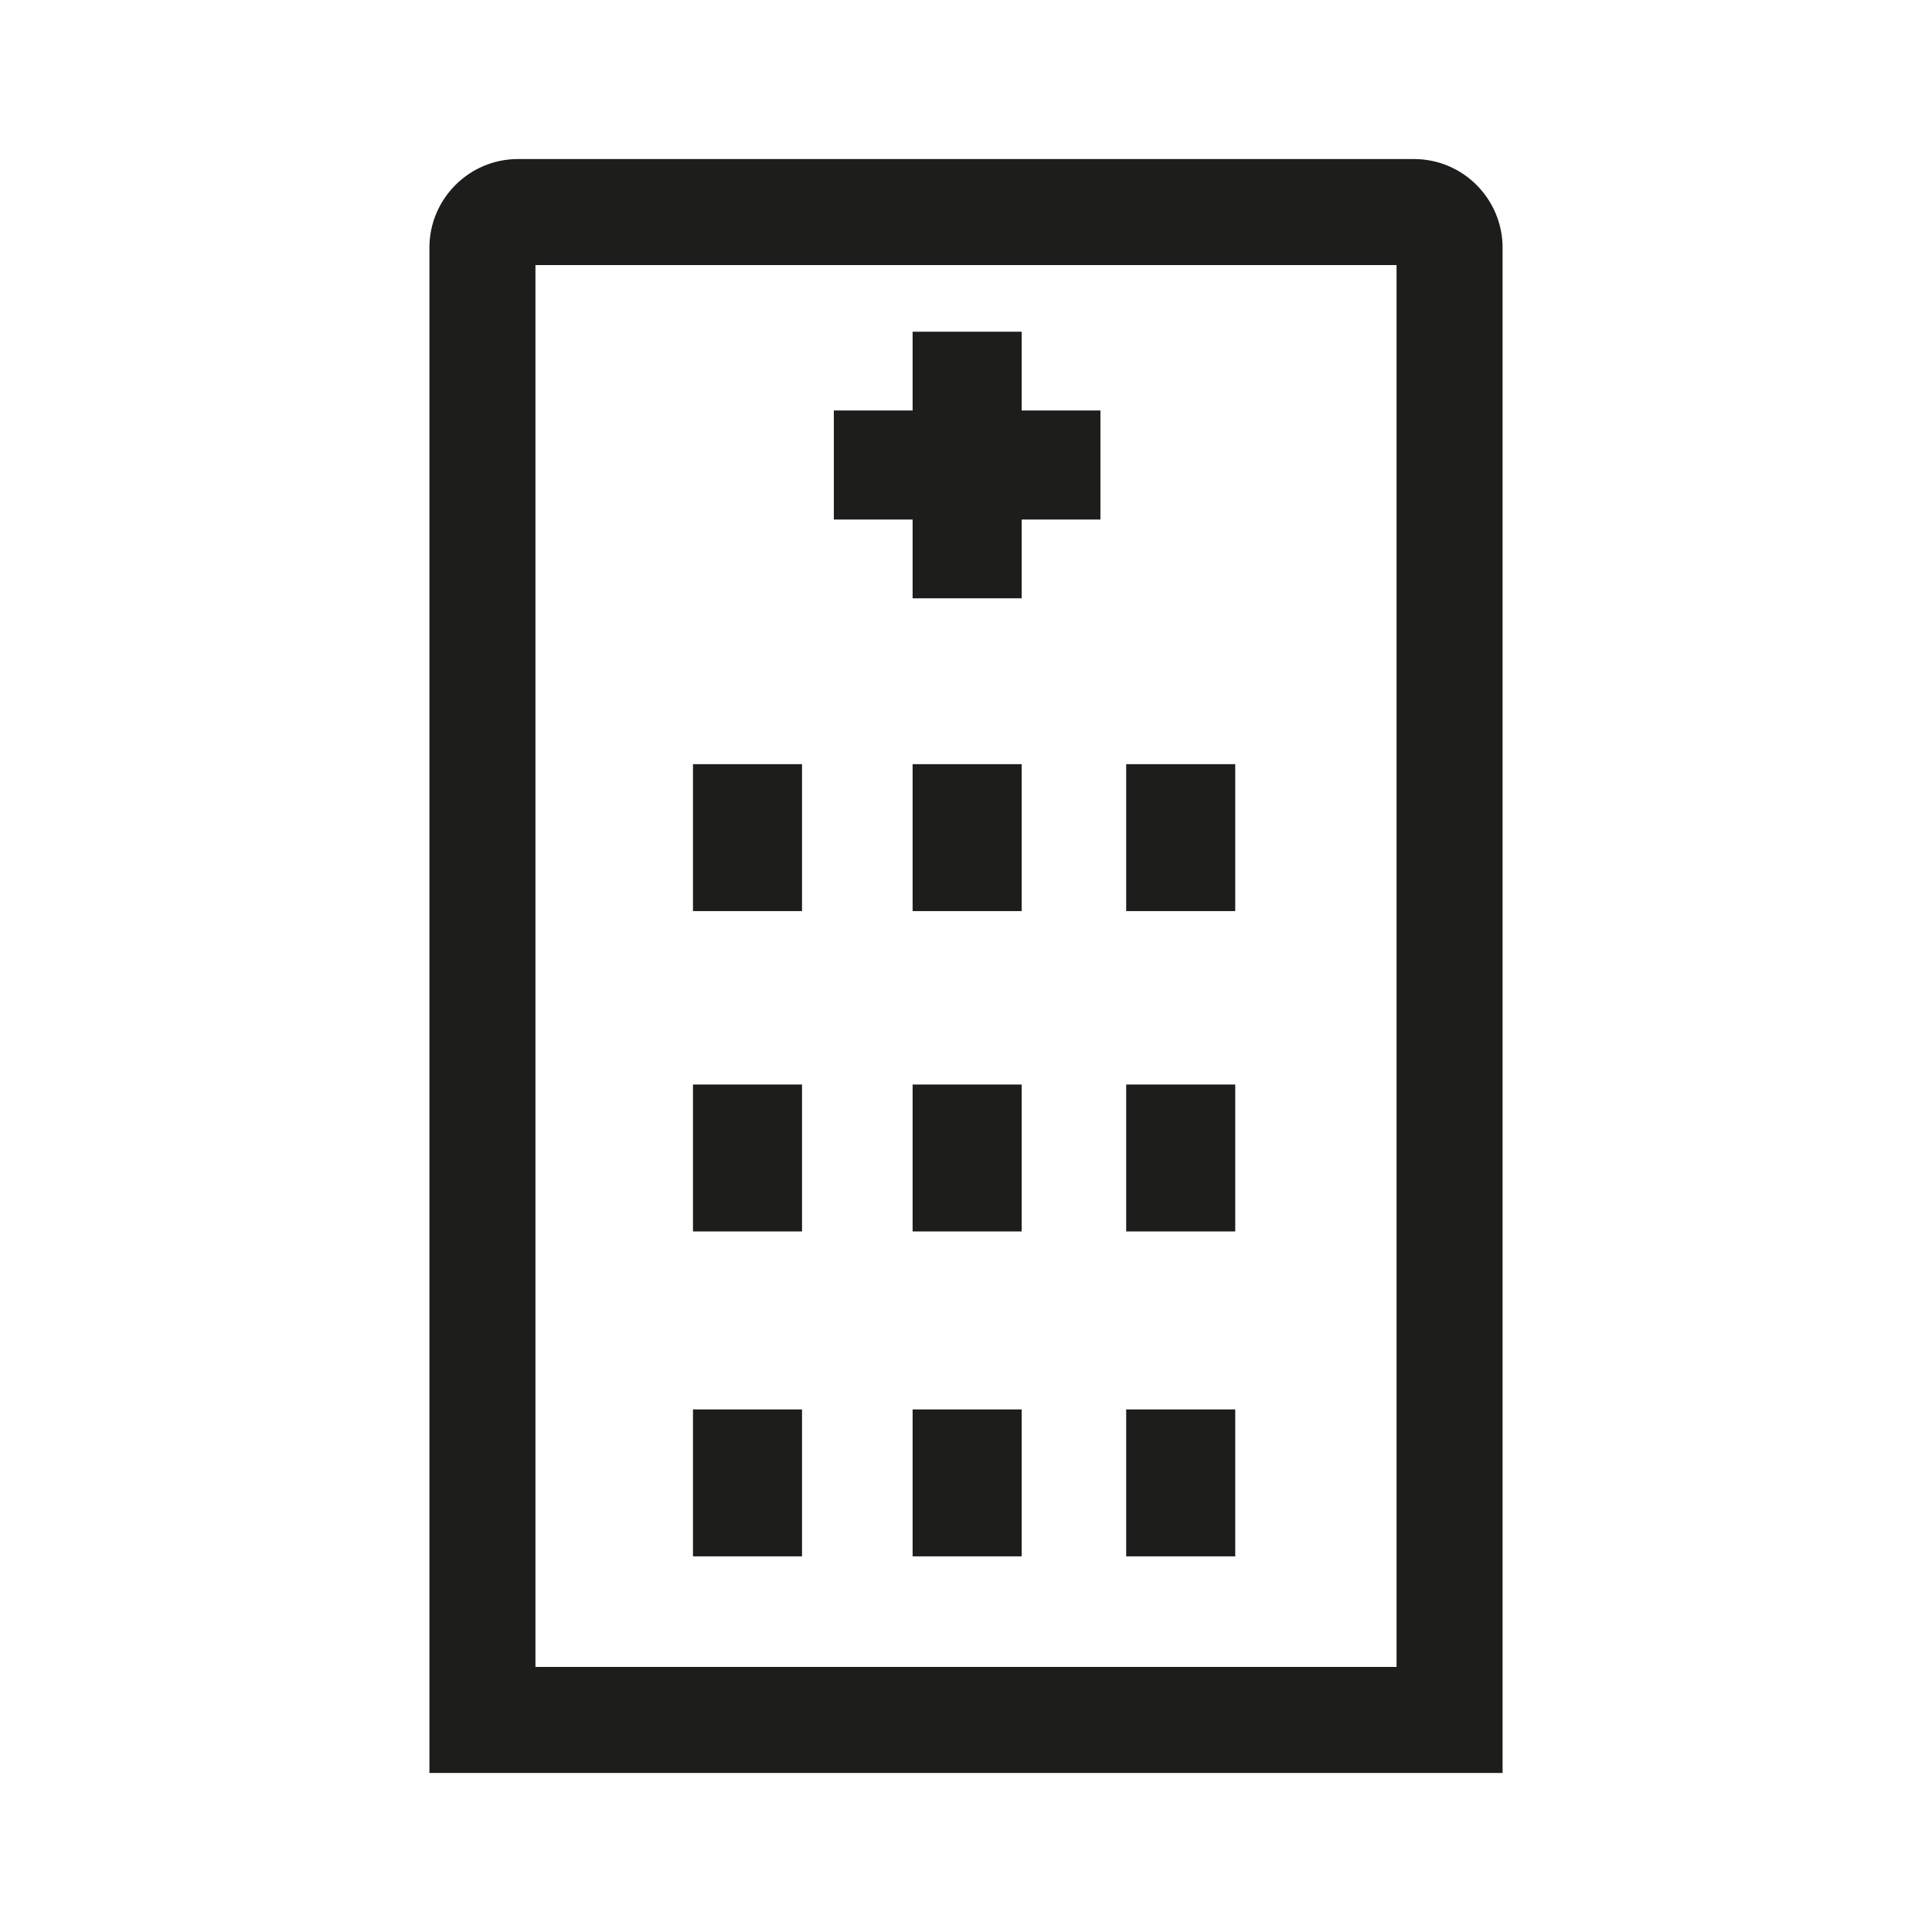
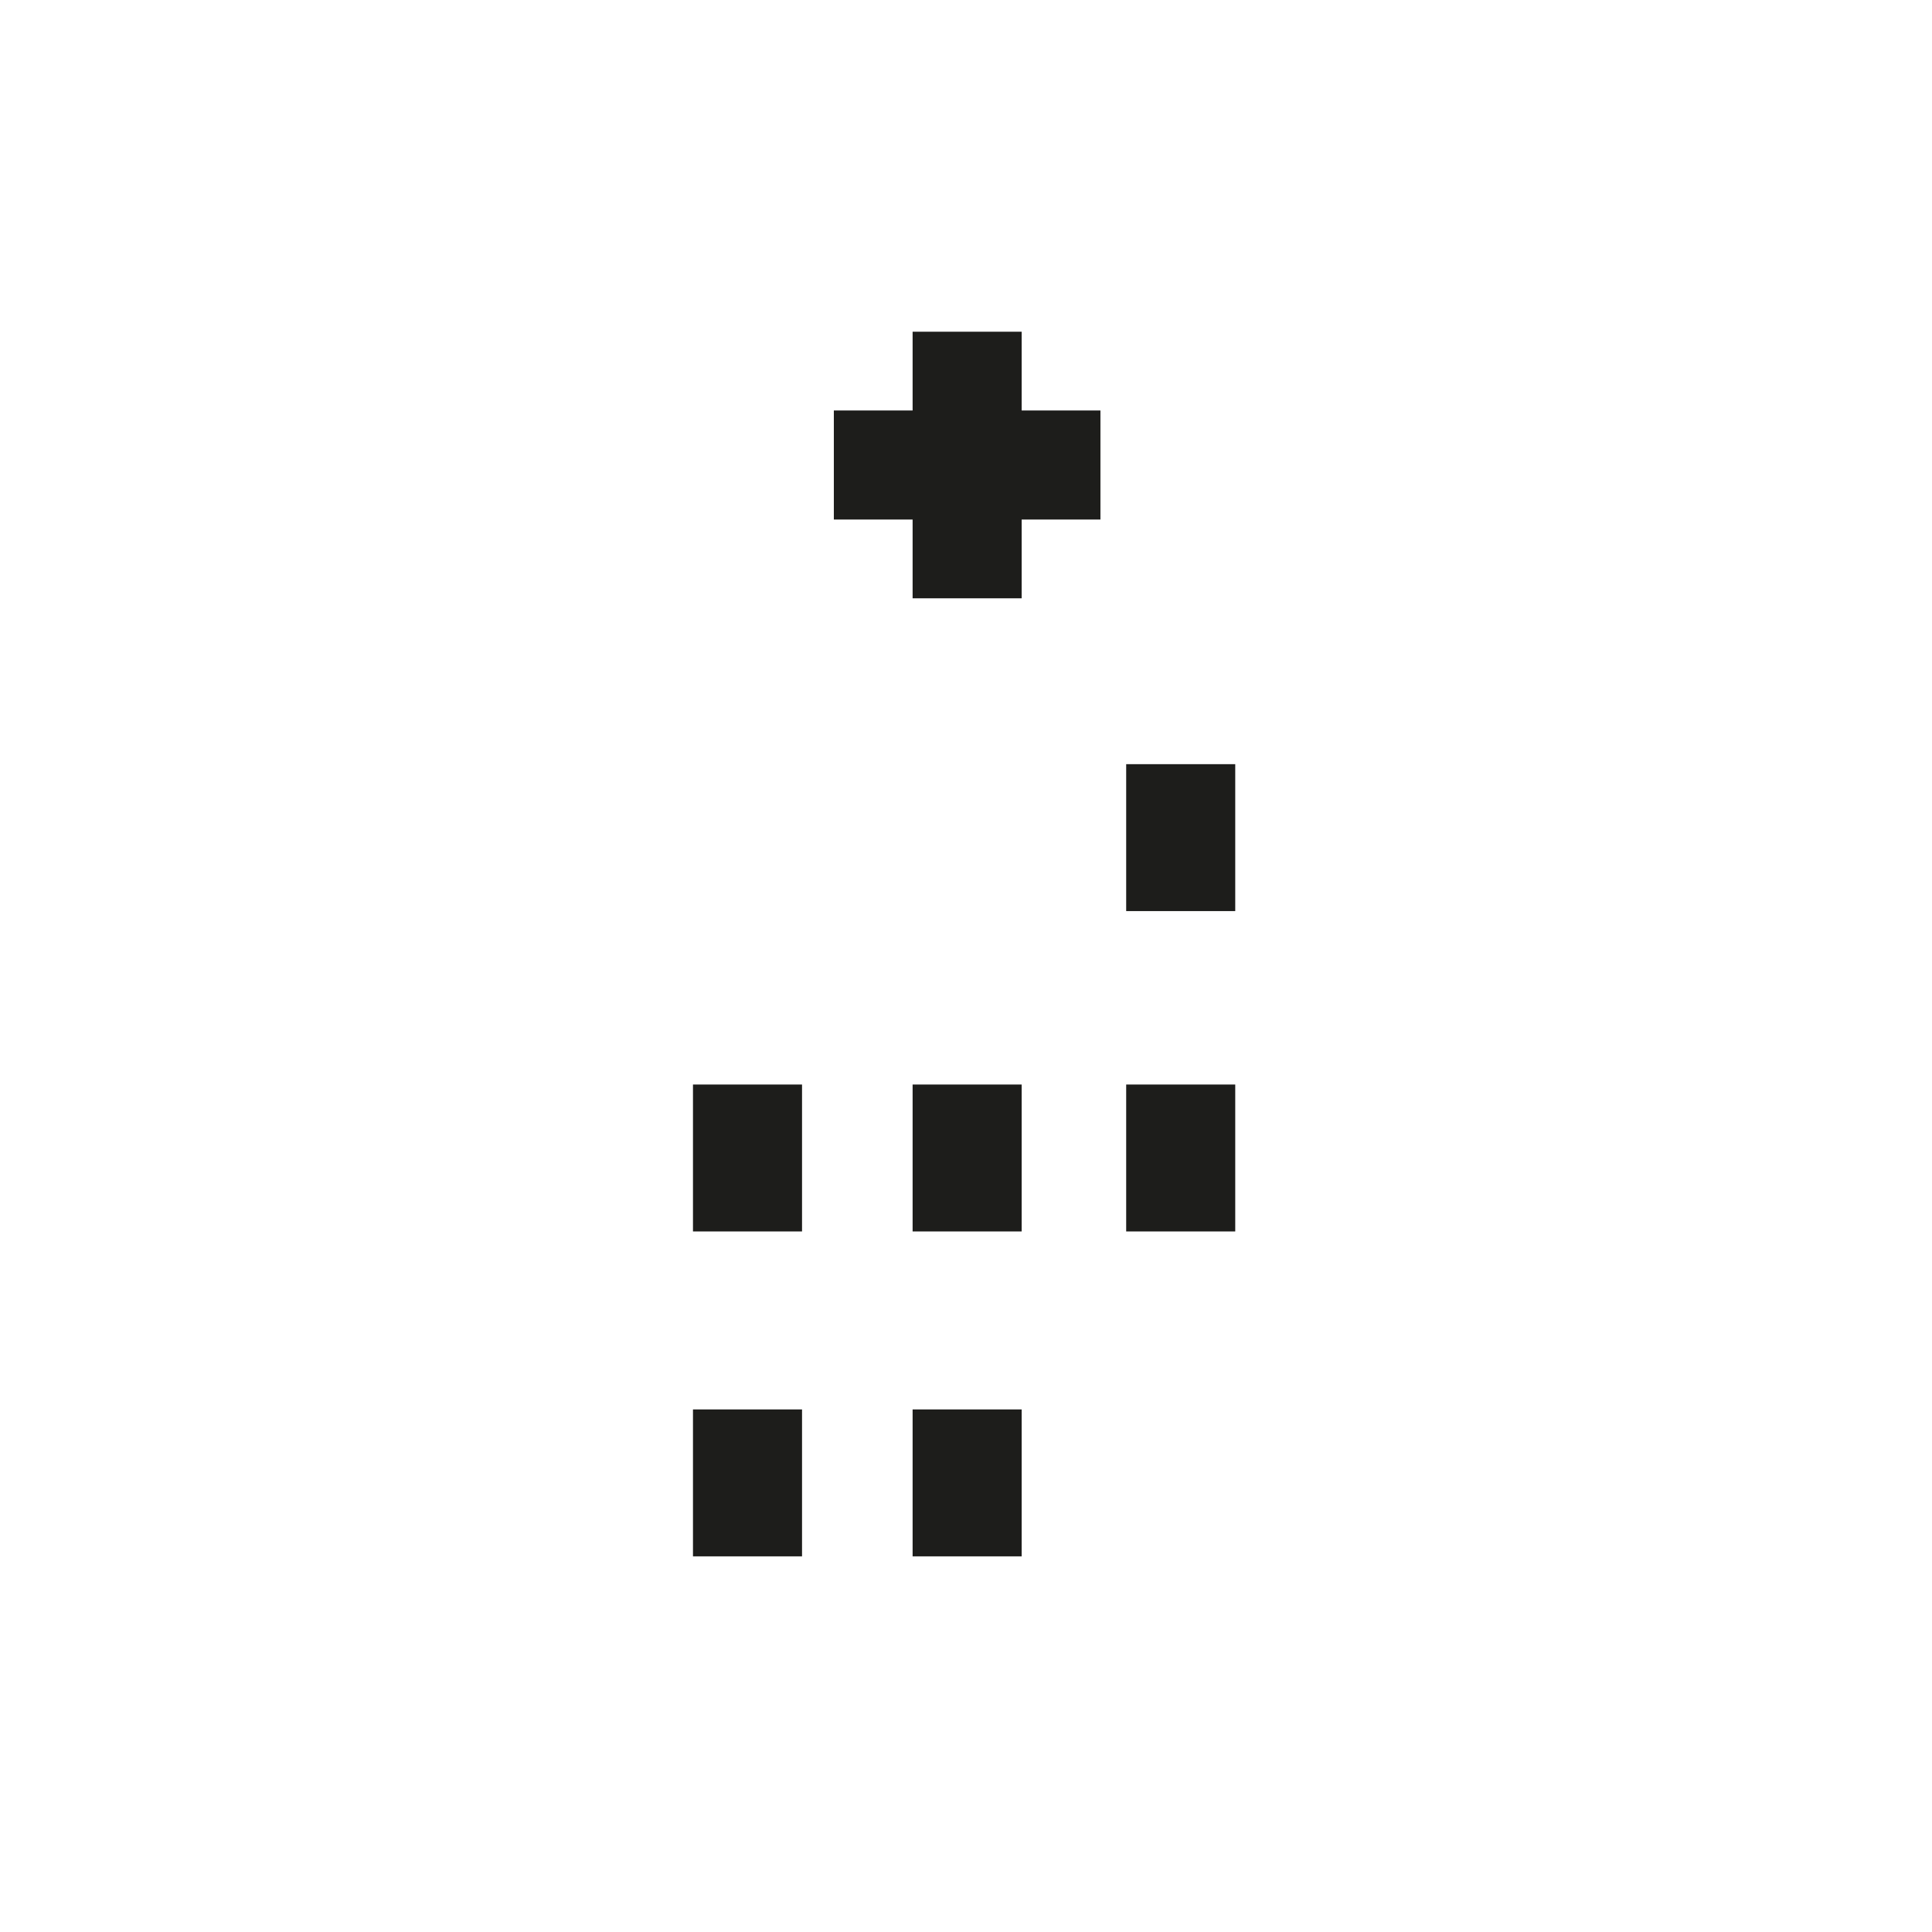
<svg xmlns="http://www.w3.org/2000/svg" viewBox="0 0 255.1 255.1" xml:space="preserve">
  <g fill="#1D1D1B">
    <rect x="91.5" y="186.1" width="14.4" height="19.4" />
    <rect x="120.5" y="186.1" width="14.4" height="19.4" />
-     <rect x="148.7" y="186.1" width="14.4" height="19.4" />
    <rect x="91.5" y="143.2" width="14.4" height="19.4" />
    <rect x="120.5" y="143.2" width="14.4" height="19.4" />
    <rect x="148.7" y="143.2" width="14.4" height="19.4" />
-     <rect x="91.5" y="100.9" width="14.4" height="19.4" />
-     <rect x="120.5" y="100.9" width="14.4" height="19.4" />
    <polygon points="120.5,79 134.9,79 134.9,68.6 145.3,68.6 145.3,54.2 134.9,54.2 134.9,43.8 120.5,43.8 120.5,54.2 110.1,54.2 110.1,68.6 120.5,68.6" />
    <rect x="148.7" y="100.9" width="14.4" height="19.4" />
-     <path d="M186.7 21H68.4c-6.5 0-11.7 5.3-11.7 11.7v201.4h141.7V32.7c0-6.4-5.2-11.7-11.7-11.7zm-2.3 199.1H70.7V35h113.7v185.1z" />
  </g>
</svg>